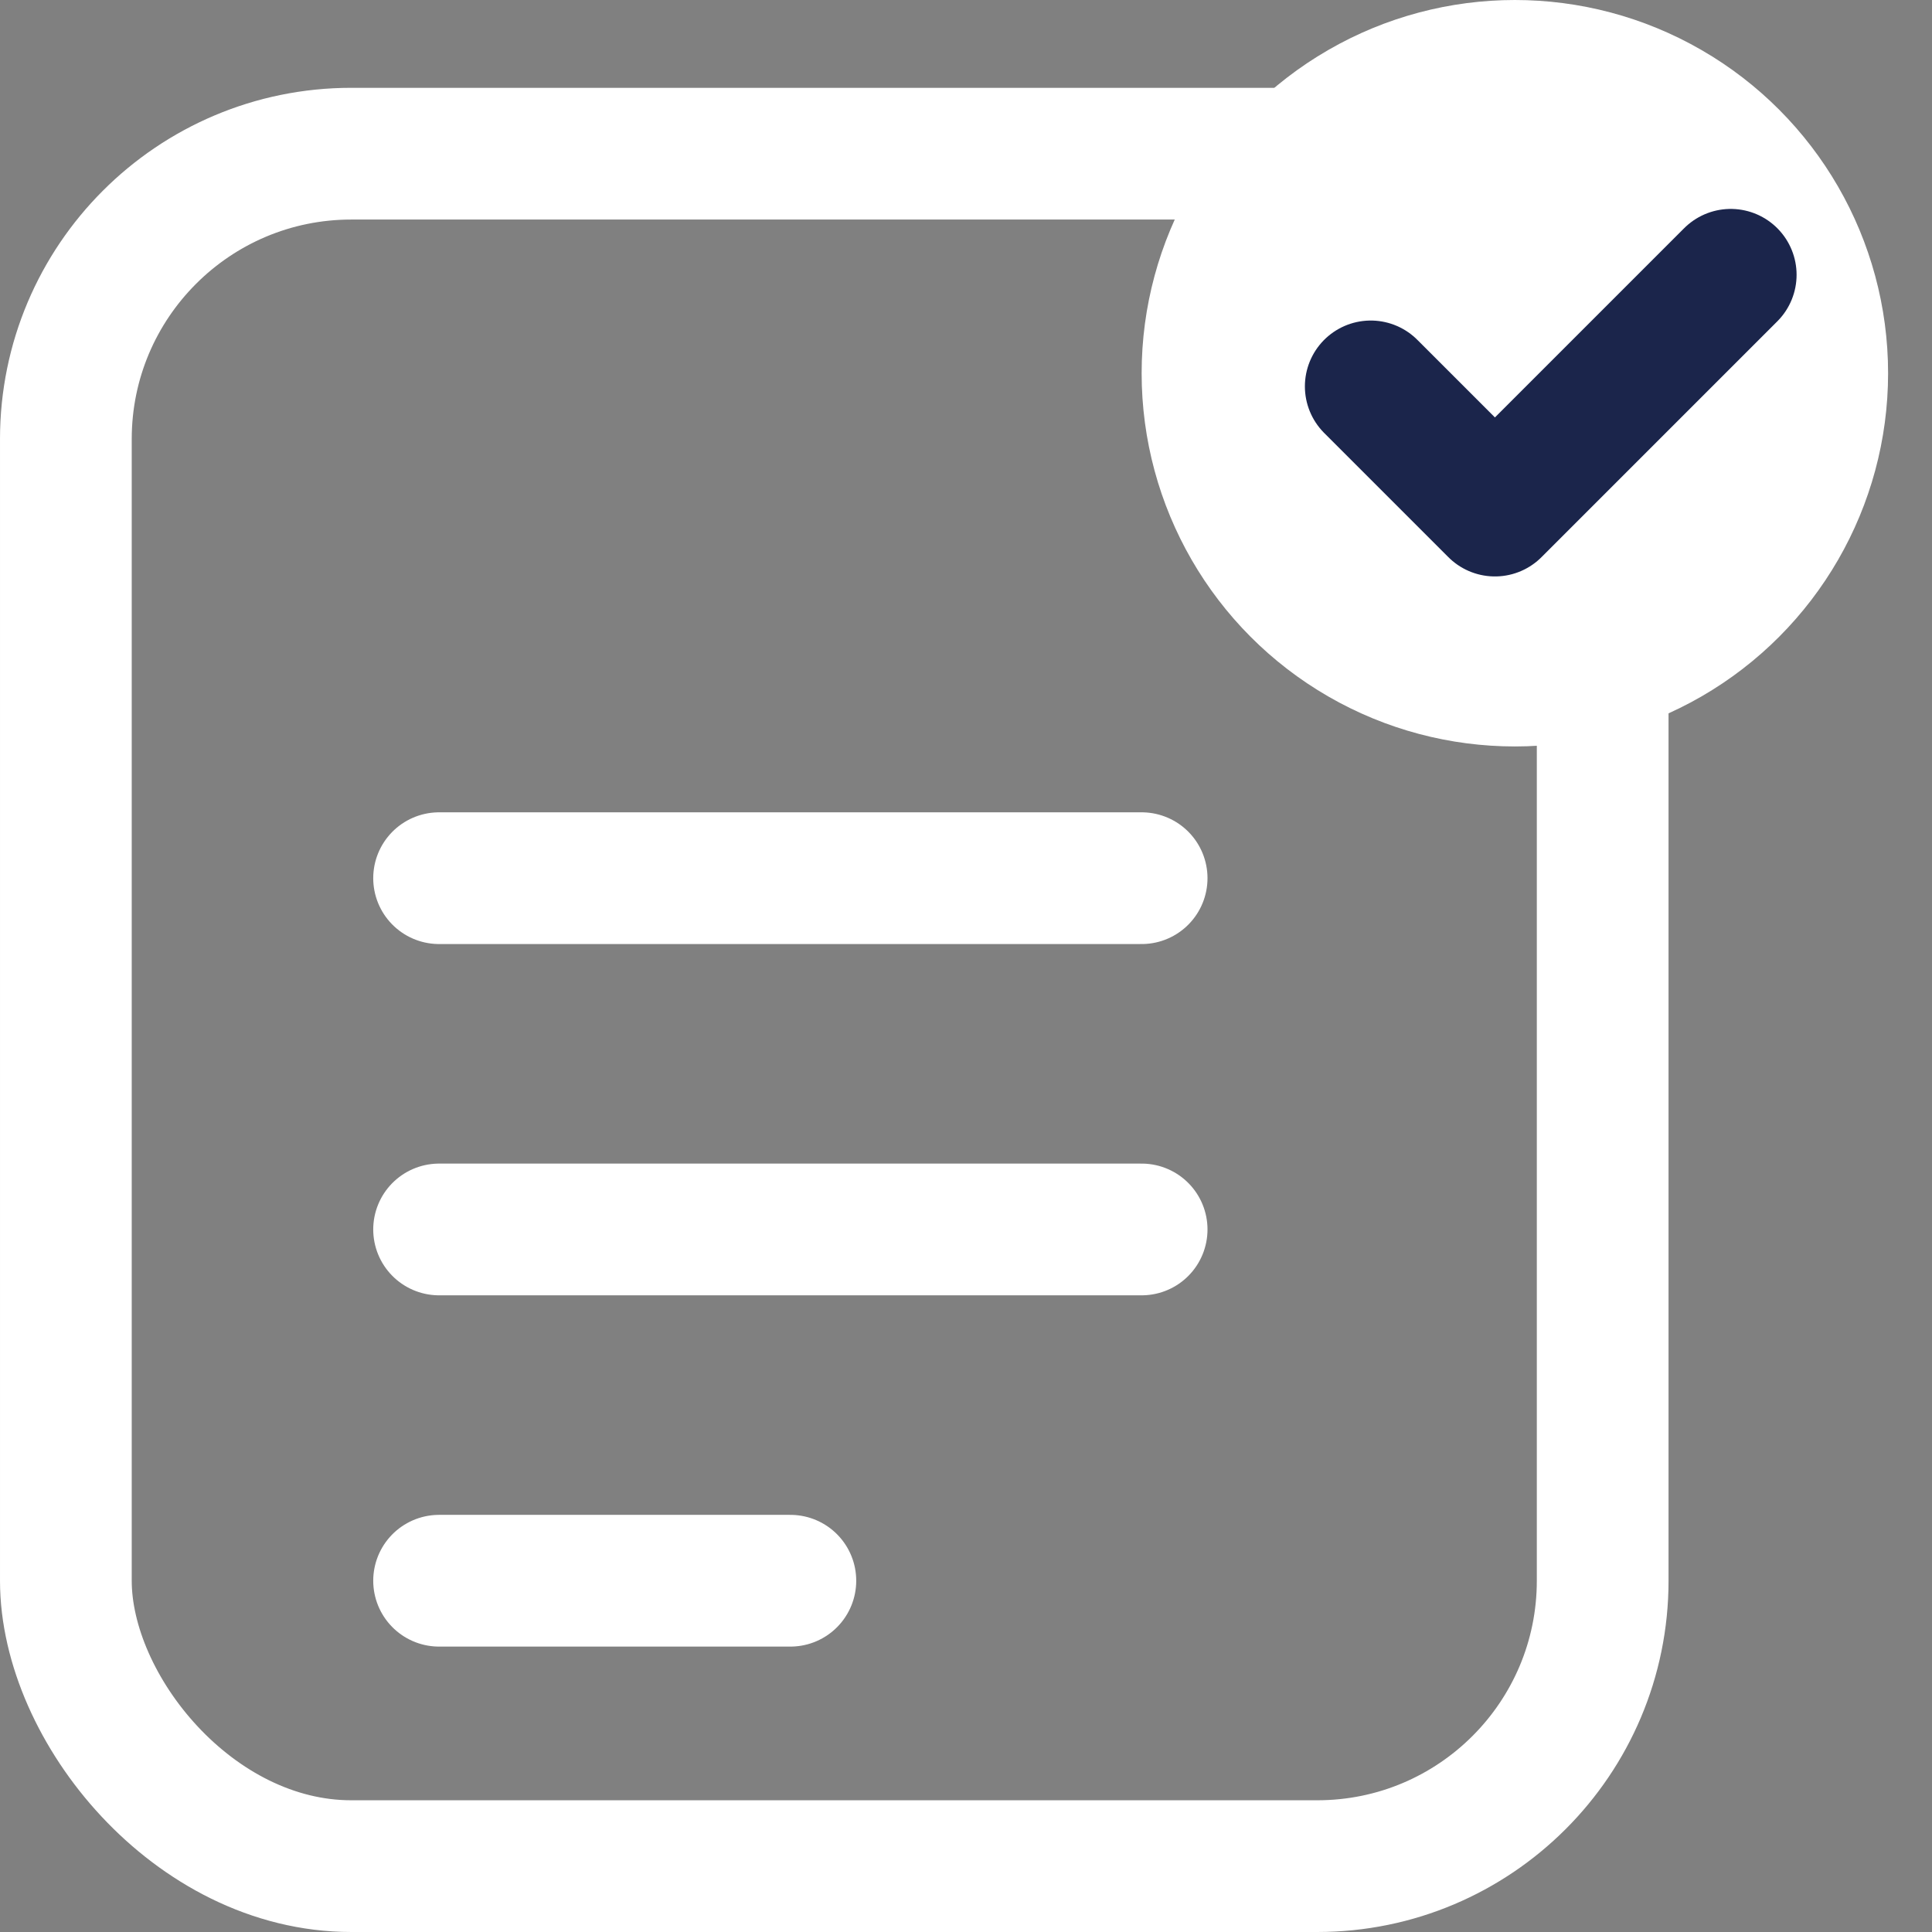
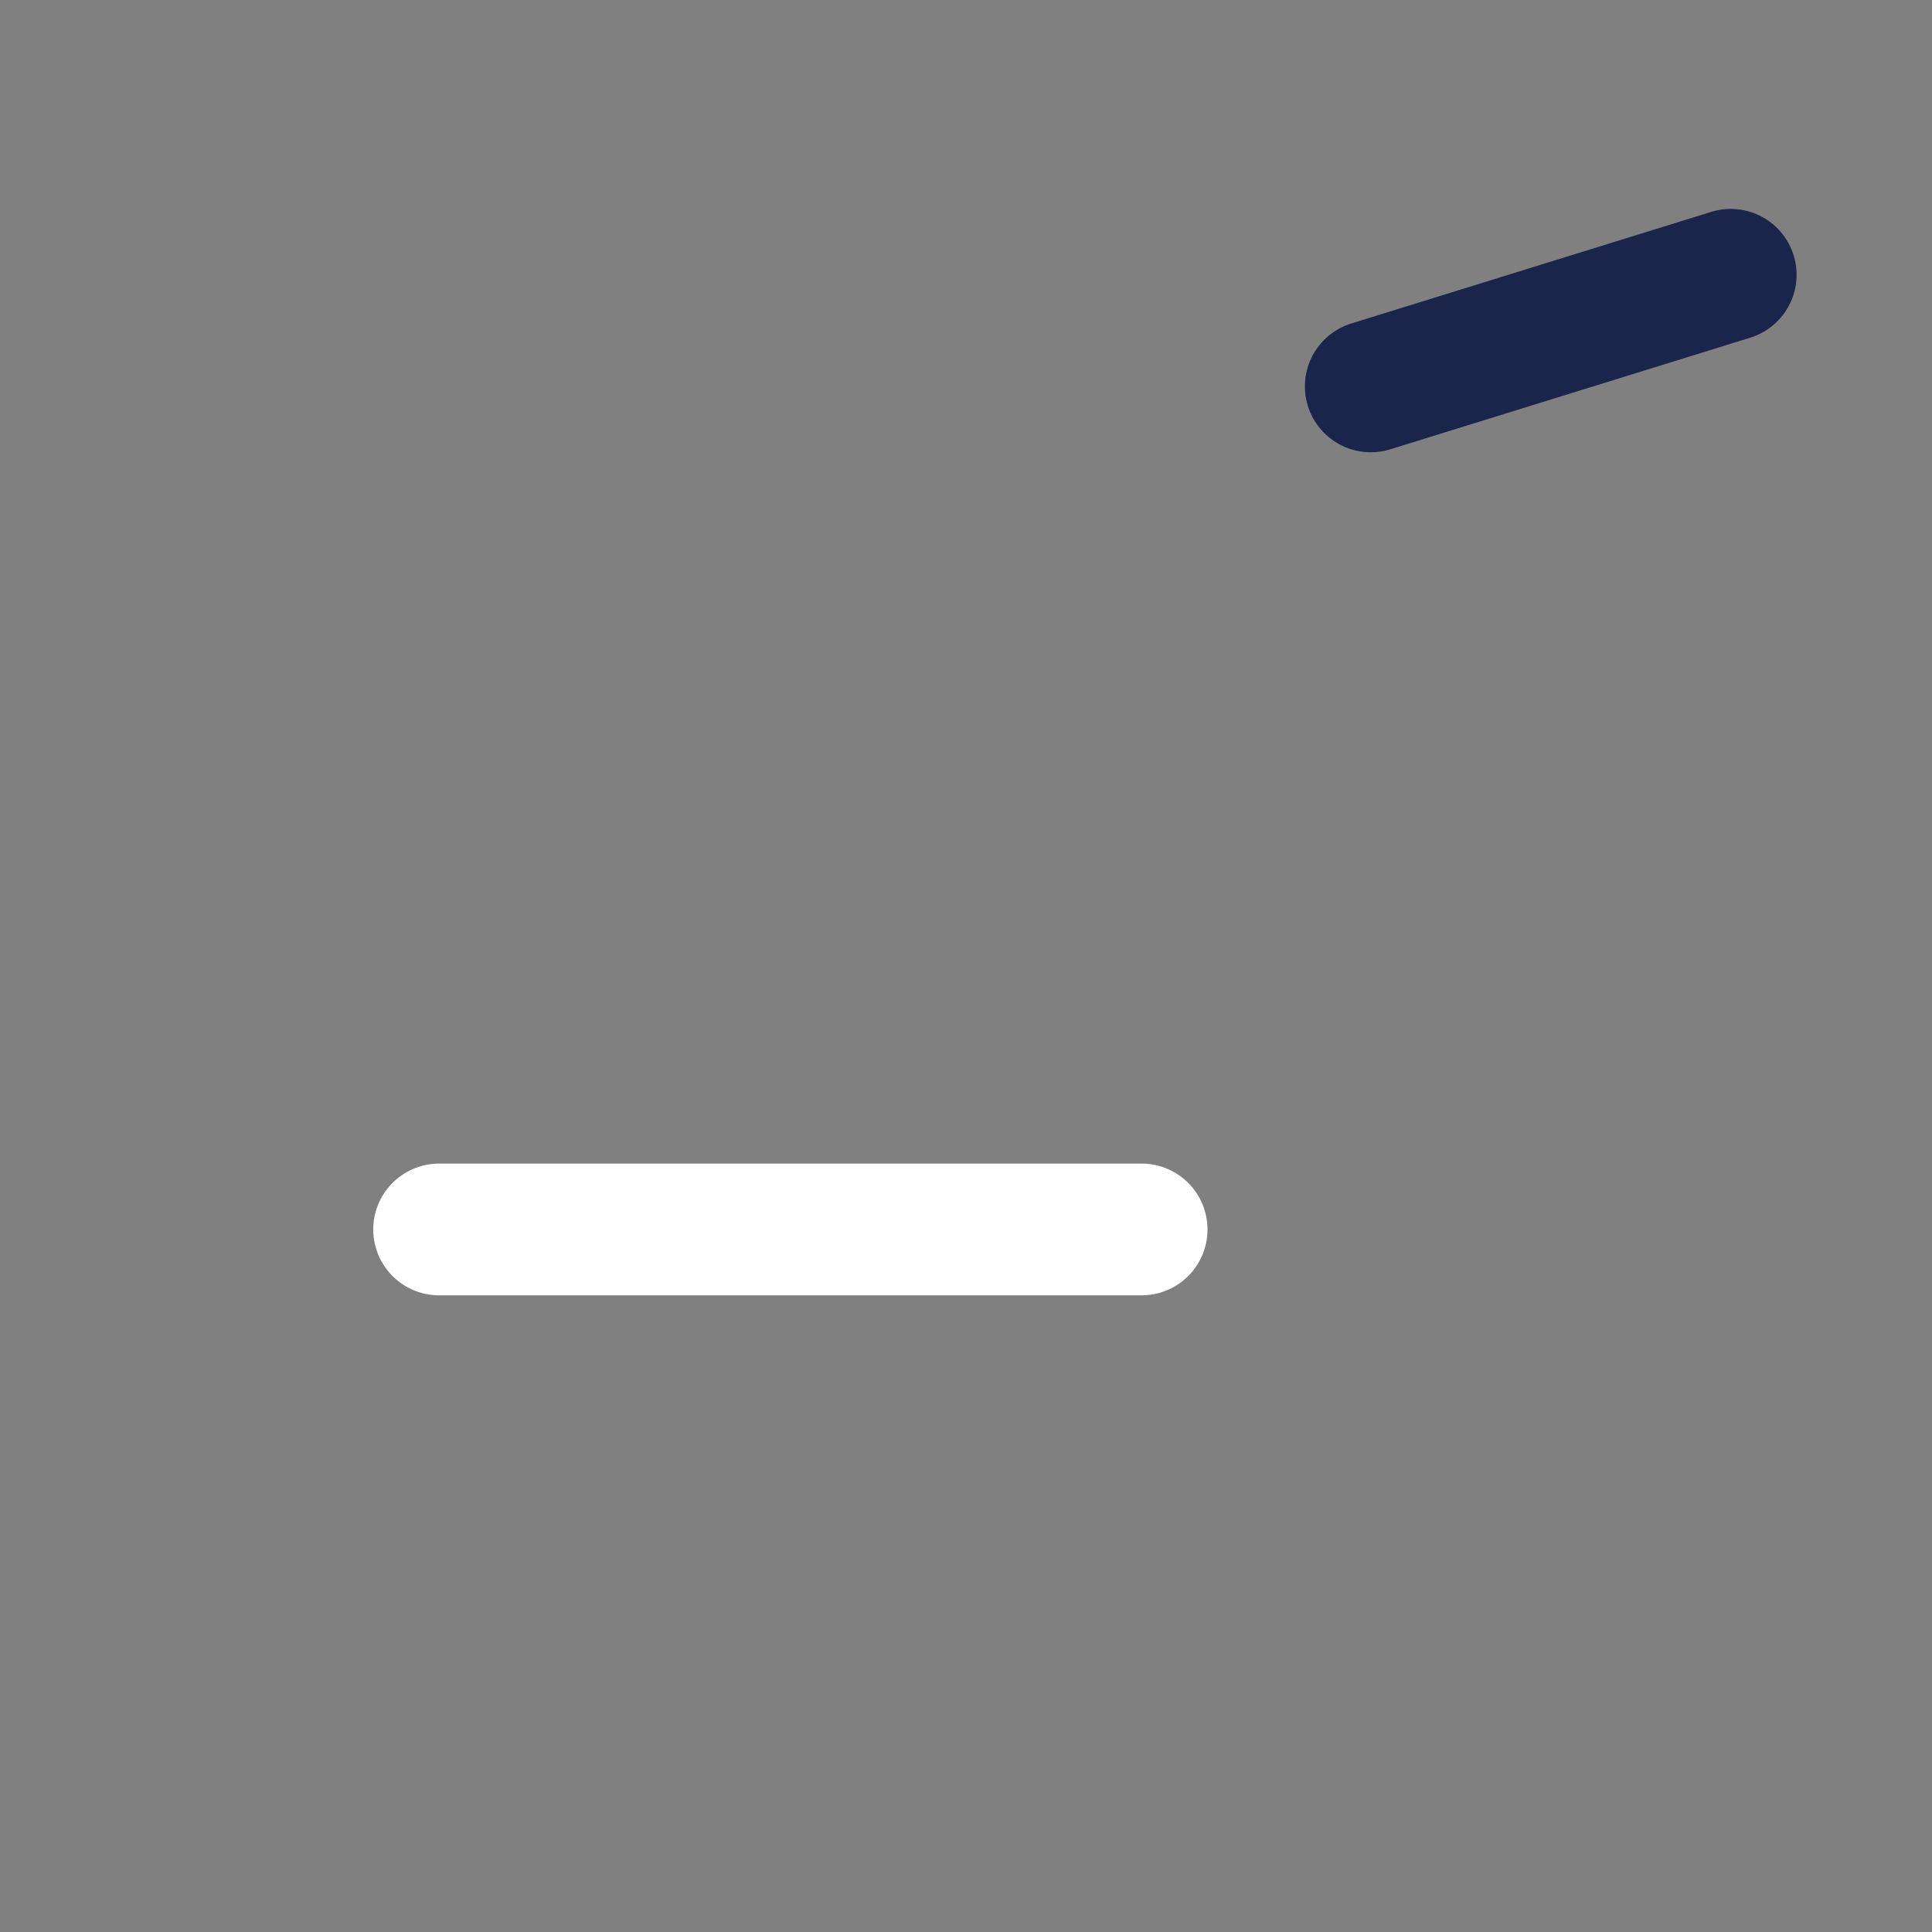
<svg xmlns="http://www.w3.org/2000/svg" width="22" height="22" viewBox="0 0 22 22" fill="none">
  <rect x="0" y="0" width="22" height="22" fill="#808080" stroke="none" />
-   <path d="M5 10H13" stroke="white" stroke-width="1.5" stroke-linecap="round" />
  <path d="M5 14H13" stroke="white" stroke-width="1.5" stroke-linecap="round" />
-   <path d="M5 18H9" stroke="white" stroke-width="1.5" stroke-linecap="round" />
-   <rect x="0.75" y="1.75" width="17.5" height="19.5" rx="3.25" stroke="white" stroke-width="1.5" />
-   <circle cx="17.25" cy="4.25" r="4.25" fill="white" />
-   <path d="M15.609 4.4L17.023 5.814L19.708 3.129" stroke="#1B254B" stroke-width="1.5" stroke-linecap="round" stroke-linejoin="round" />
+   <path d="M15.609 4.4L19.708 3.129" stroke="#1B254B" stroke-width="1.5" stroke-linecap="round" stroke-linejoin="round" />
</svg>